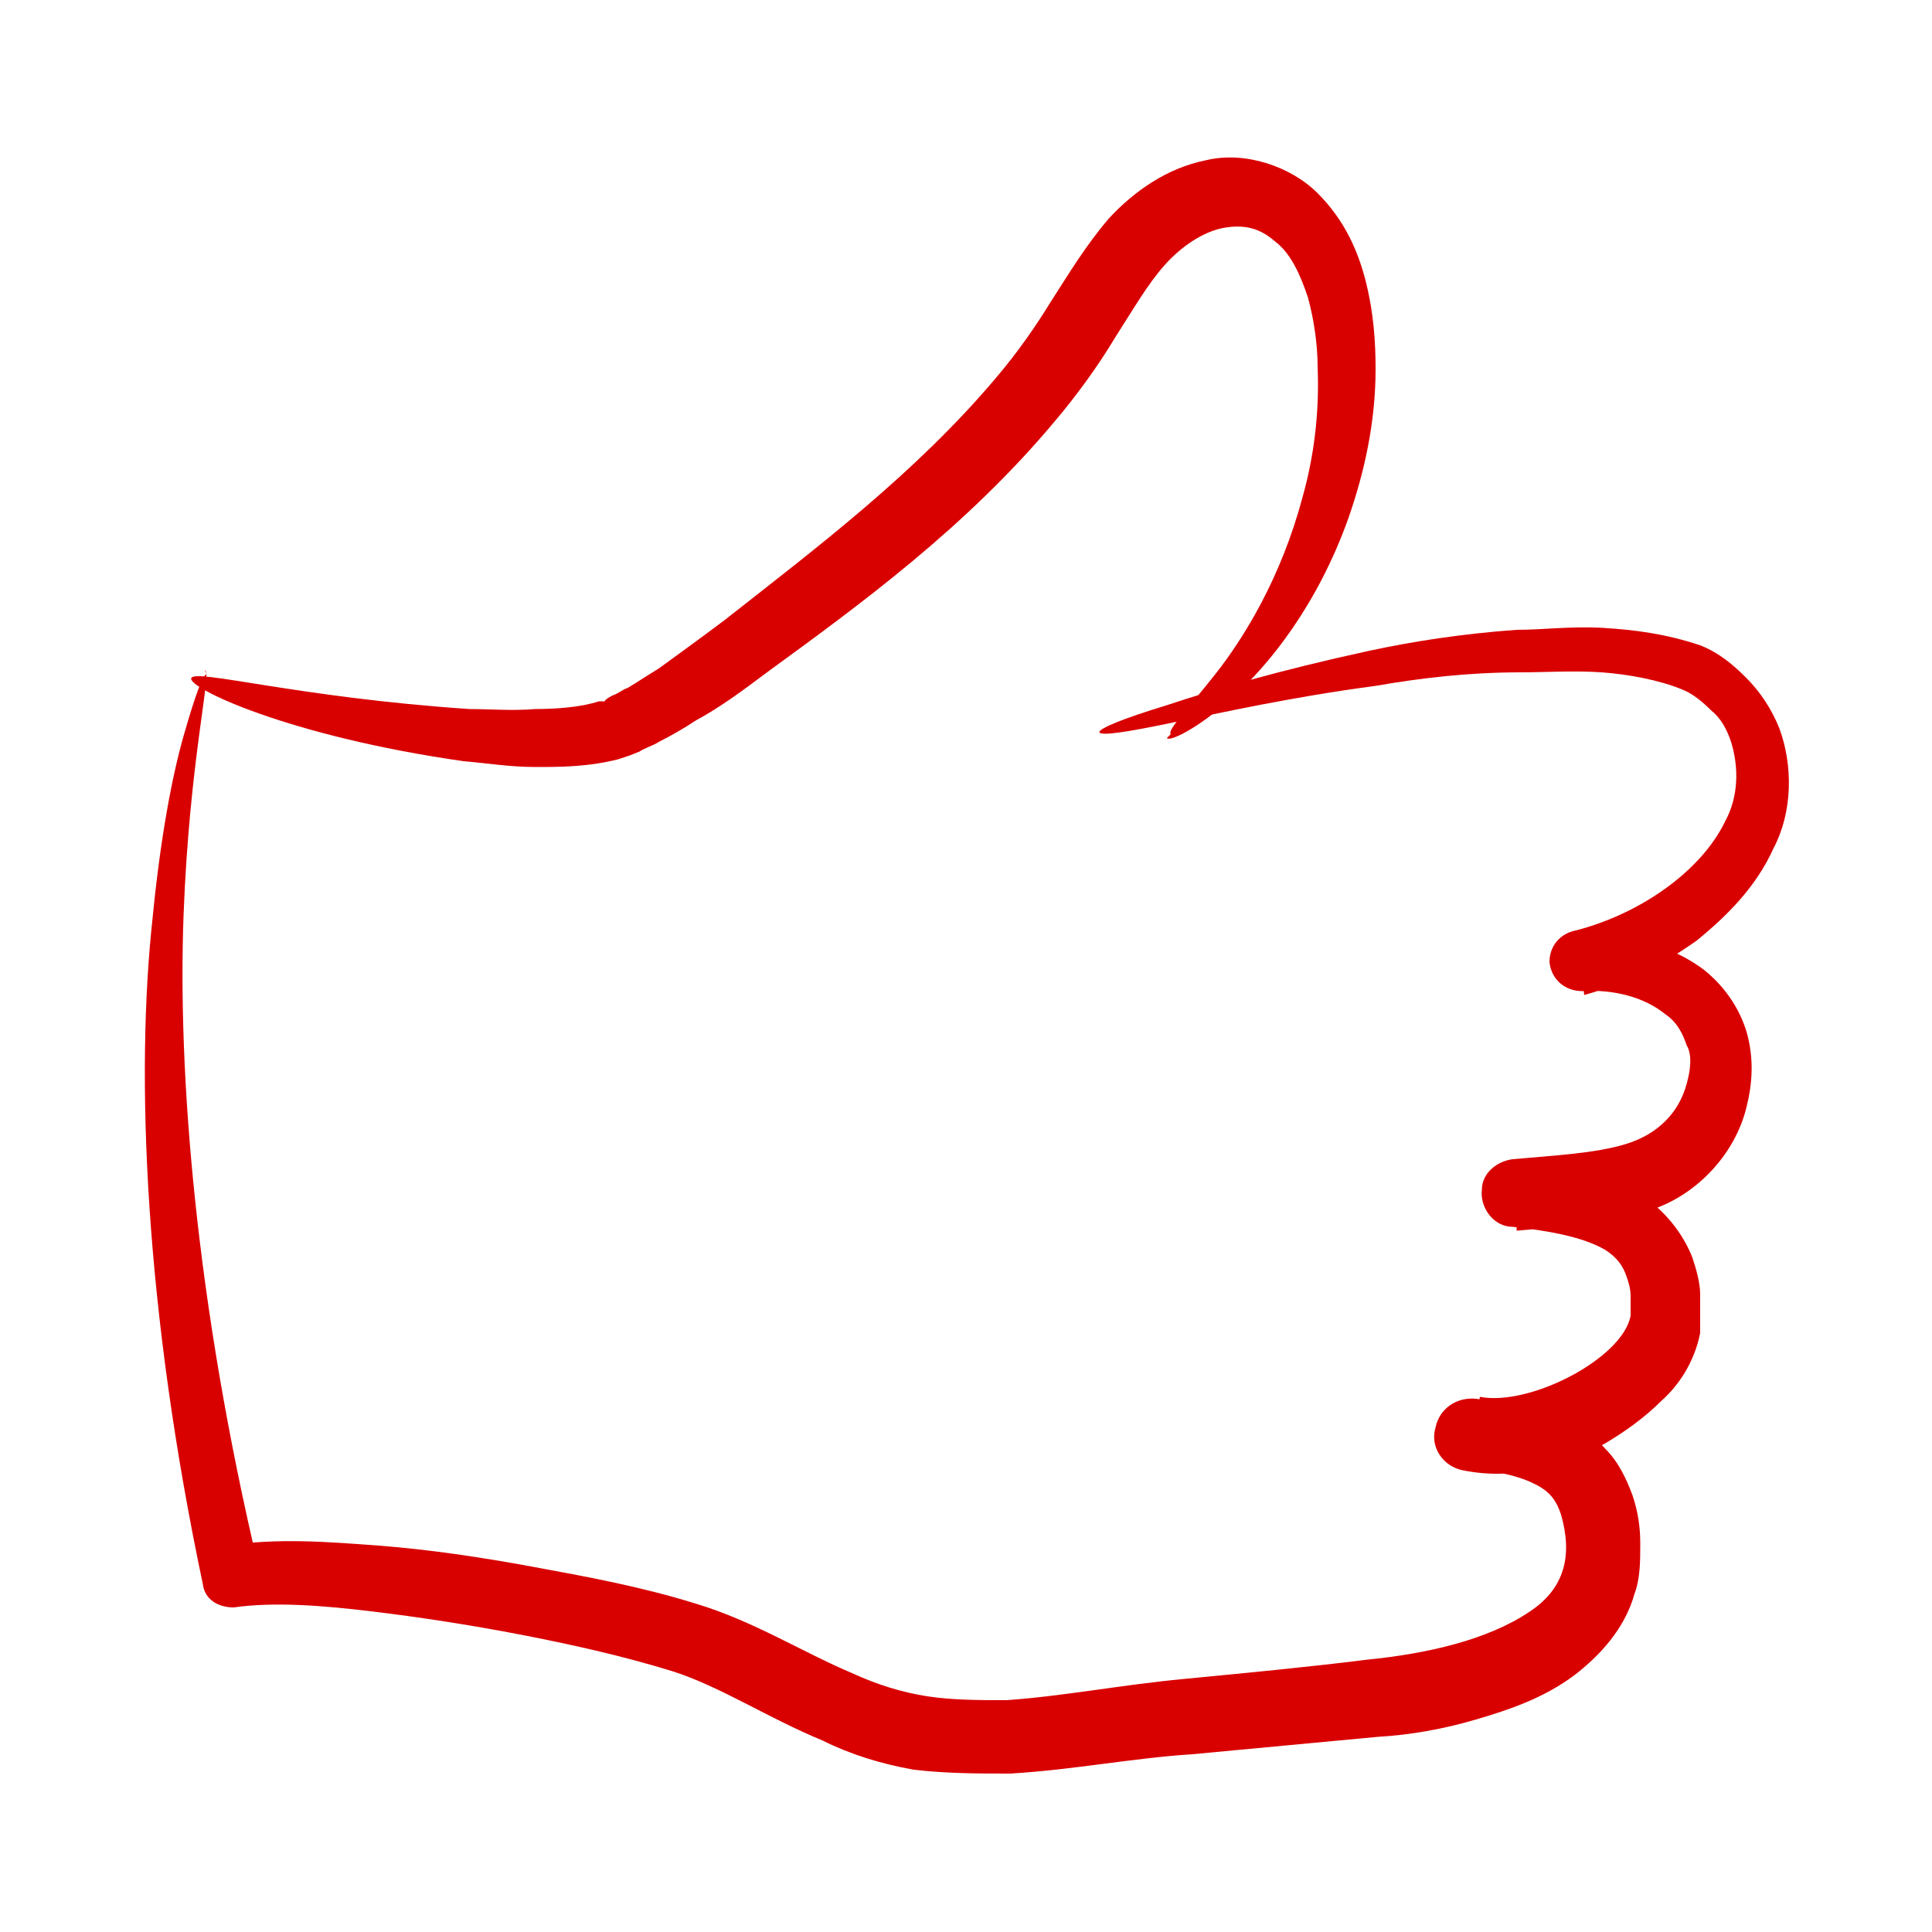
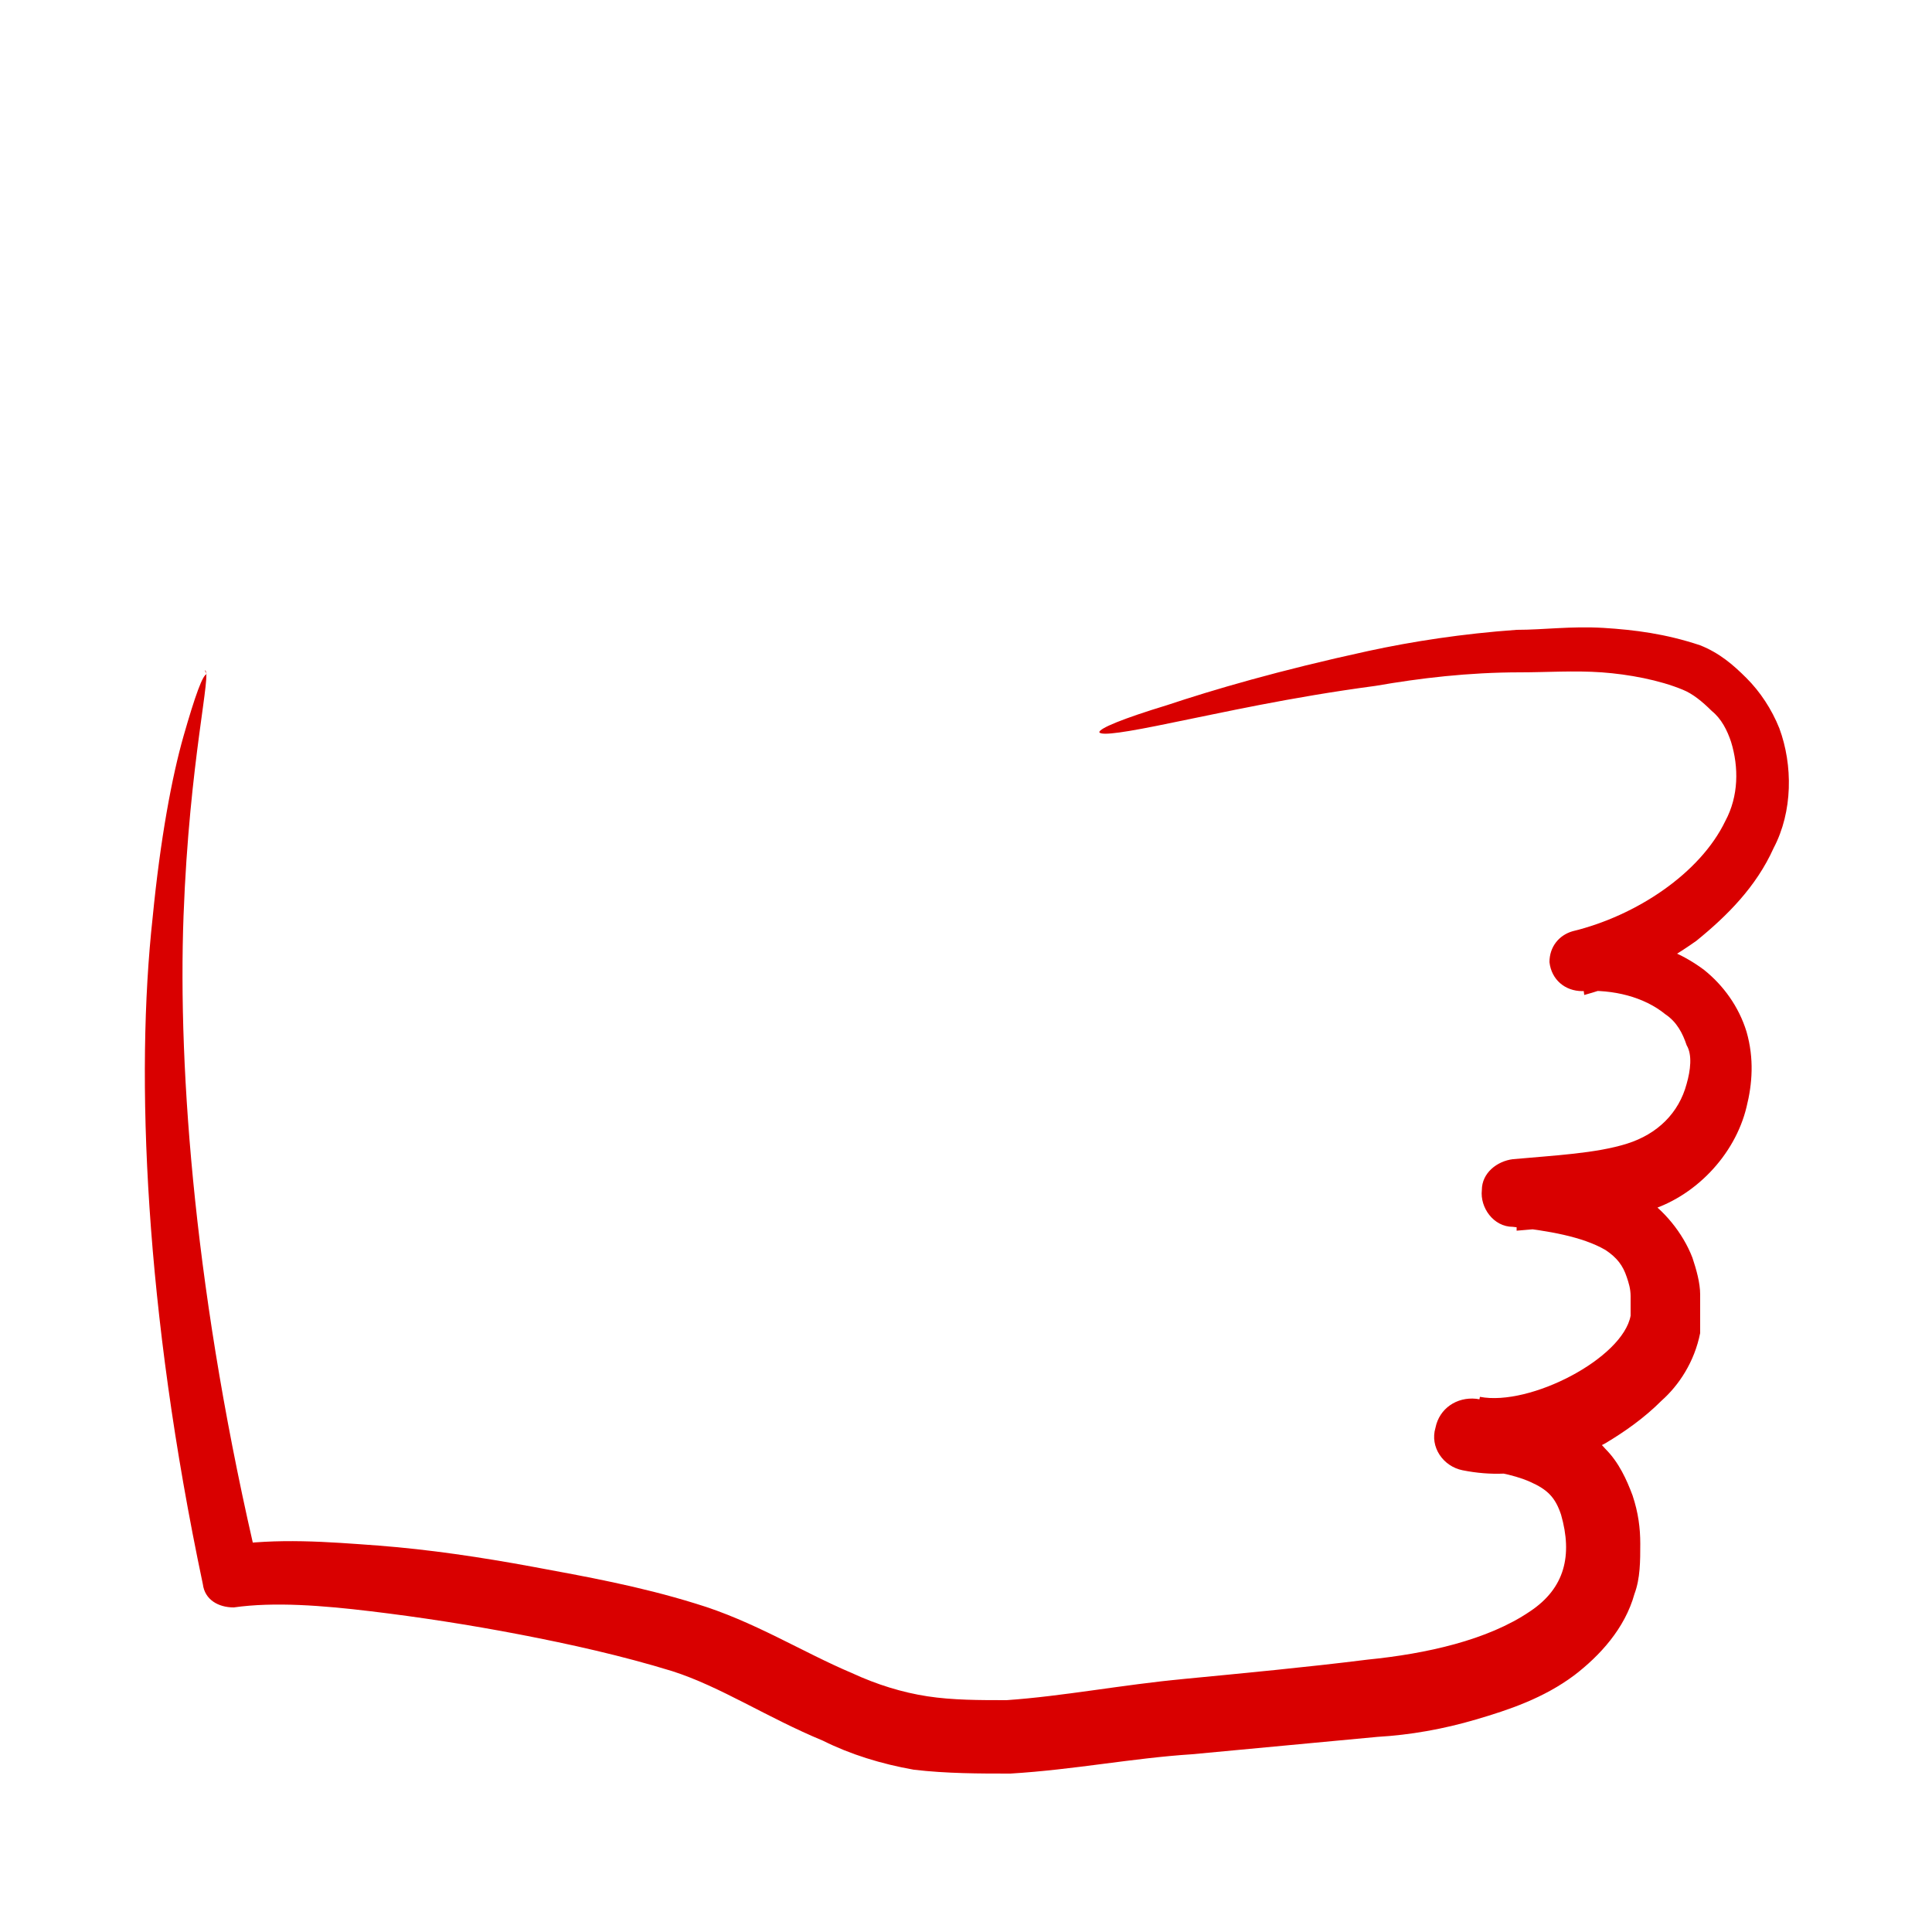
<svg xmlns="http://www.w3.org/2000/svg" version="1.1" viewBox="0 0 100 100">
  <defs>
    <style>
      .cls-1 {
        fill: #d90000;
      }
    </style>
  </defs>
  <g>
    <g id="Ebene_1">
      <g>
-         <path class="cls-1" d="M60.6,38c-.2-.2.8-1.2,2.3-3.1,1.5-1.9,3.4-5,4.5-9.1.6-2.1.9-4.4.8-6.8,0-1.2-.2-2.5-.5-3.6-.4-1.2-.9-2.3-1.7-2.9-.8-.7-1.6-.9-2.7-.7-1,.2-2.1.9-3,1.9-.9,1-1.7,2.4-2.6,3.8-.9,1.5-2,3-3.1,4.3-4.6,5.5-10.1,9.5-14.9,13-1.2.9-2.4,1.8-3.7,2.5-.6.4-1.3.8-1.9,1.1-.3.2-.7.3-1,.5l-.5.2-.6.2c-1.6.4-3,.4-4.3.4-1.3,0-2.5-.2-3.7-.3-9.1-1.3-14.3-3.8-14.1-4.3.2-.5,5.5,1,14.4,1.6,1.1,0,2.2.1,3.4,0,1.1,0,2.4-.1,3.3-.4h.3c0-.1.4-.3.4-.3.3-.1.5-.3.8-.4.5-.3,1.1-.7,1.6-1,1.1-.8,2.2-1.6,3.4-2.5,4.7-3.7,9.9-7.6,14.1-12.6,1.1-1.3,2-2.6,2.8-3.9.9-1.4,1.8-2.9,3-4.3,1.3-1.4,3-2.6,5-3,2-.5,4.4.3,5.8,1.7,1.4,1.4,2.1,3,2.5,4.6.4,1.6.5,3.1.5,4.5,0,2.8-.6,5.4-1.4,7.7-1.6,4.5-4.1,7.6-6,9.3-1.9,1.7-3.3,2.3-3.4,2.1Z" />
        <path class="cls-1" d="M10.6,34.7c.4,0-.8,4.6-1.1,12.7-.3,8.1.6,19.9,3.9,33.8l-1.7-1.2c2.7-.4,5.2-.2,7.9,0,2.6.2,5.3.6,8,1.1,2.7.5,5.5,1,8.4,1.9,3,.9,5.5,2.5,8.1,3.6,1.3.6,2.6,1,3.9,1.2,1.3.2,2.7.2,4.1.2,2.9-.2,6-.8,9.2-1.1,3.1-.3,6.3-.6,9.5-1,3-.3,6.2-1,8.4-2.5,1.8-1.2,2.2-2.9,1.6-5-.3-.9-.7-1.3-1.6-1.7-.9-.4-2.1-.6-3.3-.7l.7-3.7c2.6.5,7.4-2,7.8-4.2,0-.1,0-.2,0-.4v-.6c0-.4-.1-.7-.2-1-.2-.6-.5-1-1.1-1.4-1.2-.7-3-1-4.8-1.2h0c-1,0-1.7-1-1.6-1.9,0-.9.8-1.5,1.6-1.6,2.2-.2,4.3-.3,5.9-.8,1.6-.5,2.7-1.6,3.1-3.1.2-.7.3-1.5,0-2-.2-.6-.5-1.2-1.1-1.6-1.1-.9-2.7-1.3-4.3-1.2-.9,0-1.6-.6-1.7-1.5,0-.8.5-1.4,1.2-1.6,3.3-.8,6.6-3,7.9-5.7.7-1.3.7-2.8.3-4.1-.2-.6-.5-1.2-1-1.6-.5-.5-1-.9-1.5-1.1-1.2-.5-2.8-.8-4.2-.9-1.4-.1-2.9,0-4.2,0-2.7,0-5.2.3-7.5.7-4.5.6-8,1.4-10.5,1.9-2.4.5-3.7.7-3.8.5,0-.2,1.2-.7,3.5-1.4,2.4-.8,5.8-1.8,10.4-2.8,2.3-.5,4.9-.9,7.7-1.1,1.4,0,2.8-.2,4.5-.1,1.6.1,3.2.3,5,.9,1,.4,1.7,1,2.4,1.7.7.7,1.3,1.6,1.7,2.6.7,1.9.7,4.3-.3,6.2-.9,2-2.4,3.5-4,4.8-1.7,1.2-3.6,2.2-5.8,2.8l-.4-3.1c2.1-.1,4.6.3,6.6,1.8,1,.8,1.8,1.9,2.2,3.2.4,1.4.3,2.7,0,3.9-.6,2.5-2.7,4.7-5.2,5.4-2.4.8-4.6.8-6.7,1v-3.5c2,.2,4.2.4,6.5,1.7,1.1.7,2.1,1.9,2.6,3.2.2.6.4,1.3.4,1.9v.9c0,.3,0,.8,0,1.1-.3,1.5-1.1,2.7-2,3.5-.9.9-1.9,1.6-2.9,2.2-1.1.6-2.2,1-3.4,1.3-1.2.3-2.5.4-4,.1-1-.2-1.7-1.2-1.4-2.2.2-1,1.1-1.6,2.1-1.5h0c1.3.2,2.8.4,4.4,1,.8.3,1.6.8,2.3,1.6.7.7,1.1,1.6,1.4,2.4.3.9.4,1.7.4,2.5,0,.9,0,1.8-.3,2.6-.5,1.8-1.8,3.2-3.1,4.2-1.6,1.2-3.4,1.8-5.1,2.3-1.7.5-3.4.8-5.1.9-3.2.3-6.4.6-9.6.9-3.1.2-6.1.8-9.4,1-1.6,0-3.3,0-5-.2-1.7-.3-3.3-.8-4.7-1.5-2.9-1.2-5.3-2.8-7.8-3.6-2.6-.8-5.3-1.4-7.9-1.9-2.6-.5-5.2-.9-7.7-1.2-2.5-.3-5-.5-7.1-.2h0c-.8,0-1.5-.4-1.6-1.2-3-14.2-3.5-26.3-2.6-34.5.4-4.1,1-7.3,1.6-9.4.6-2.1,1-3.2,1.2-3.2Z" />
      </g>
    </g>
  </g>
</svg>